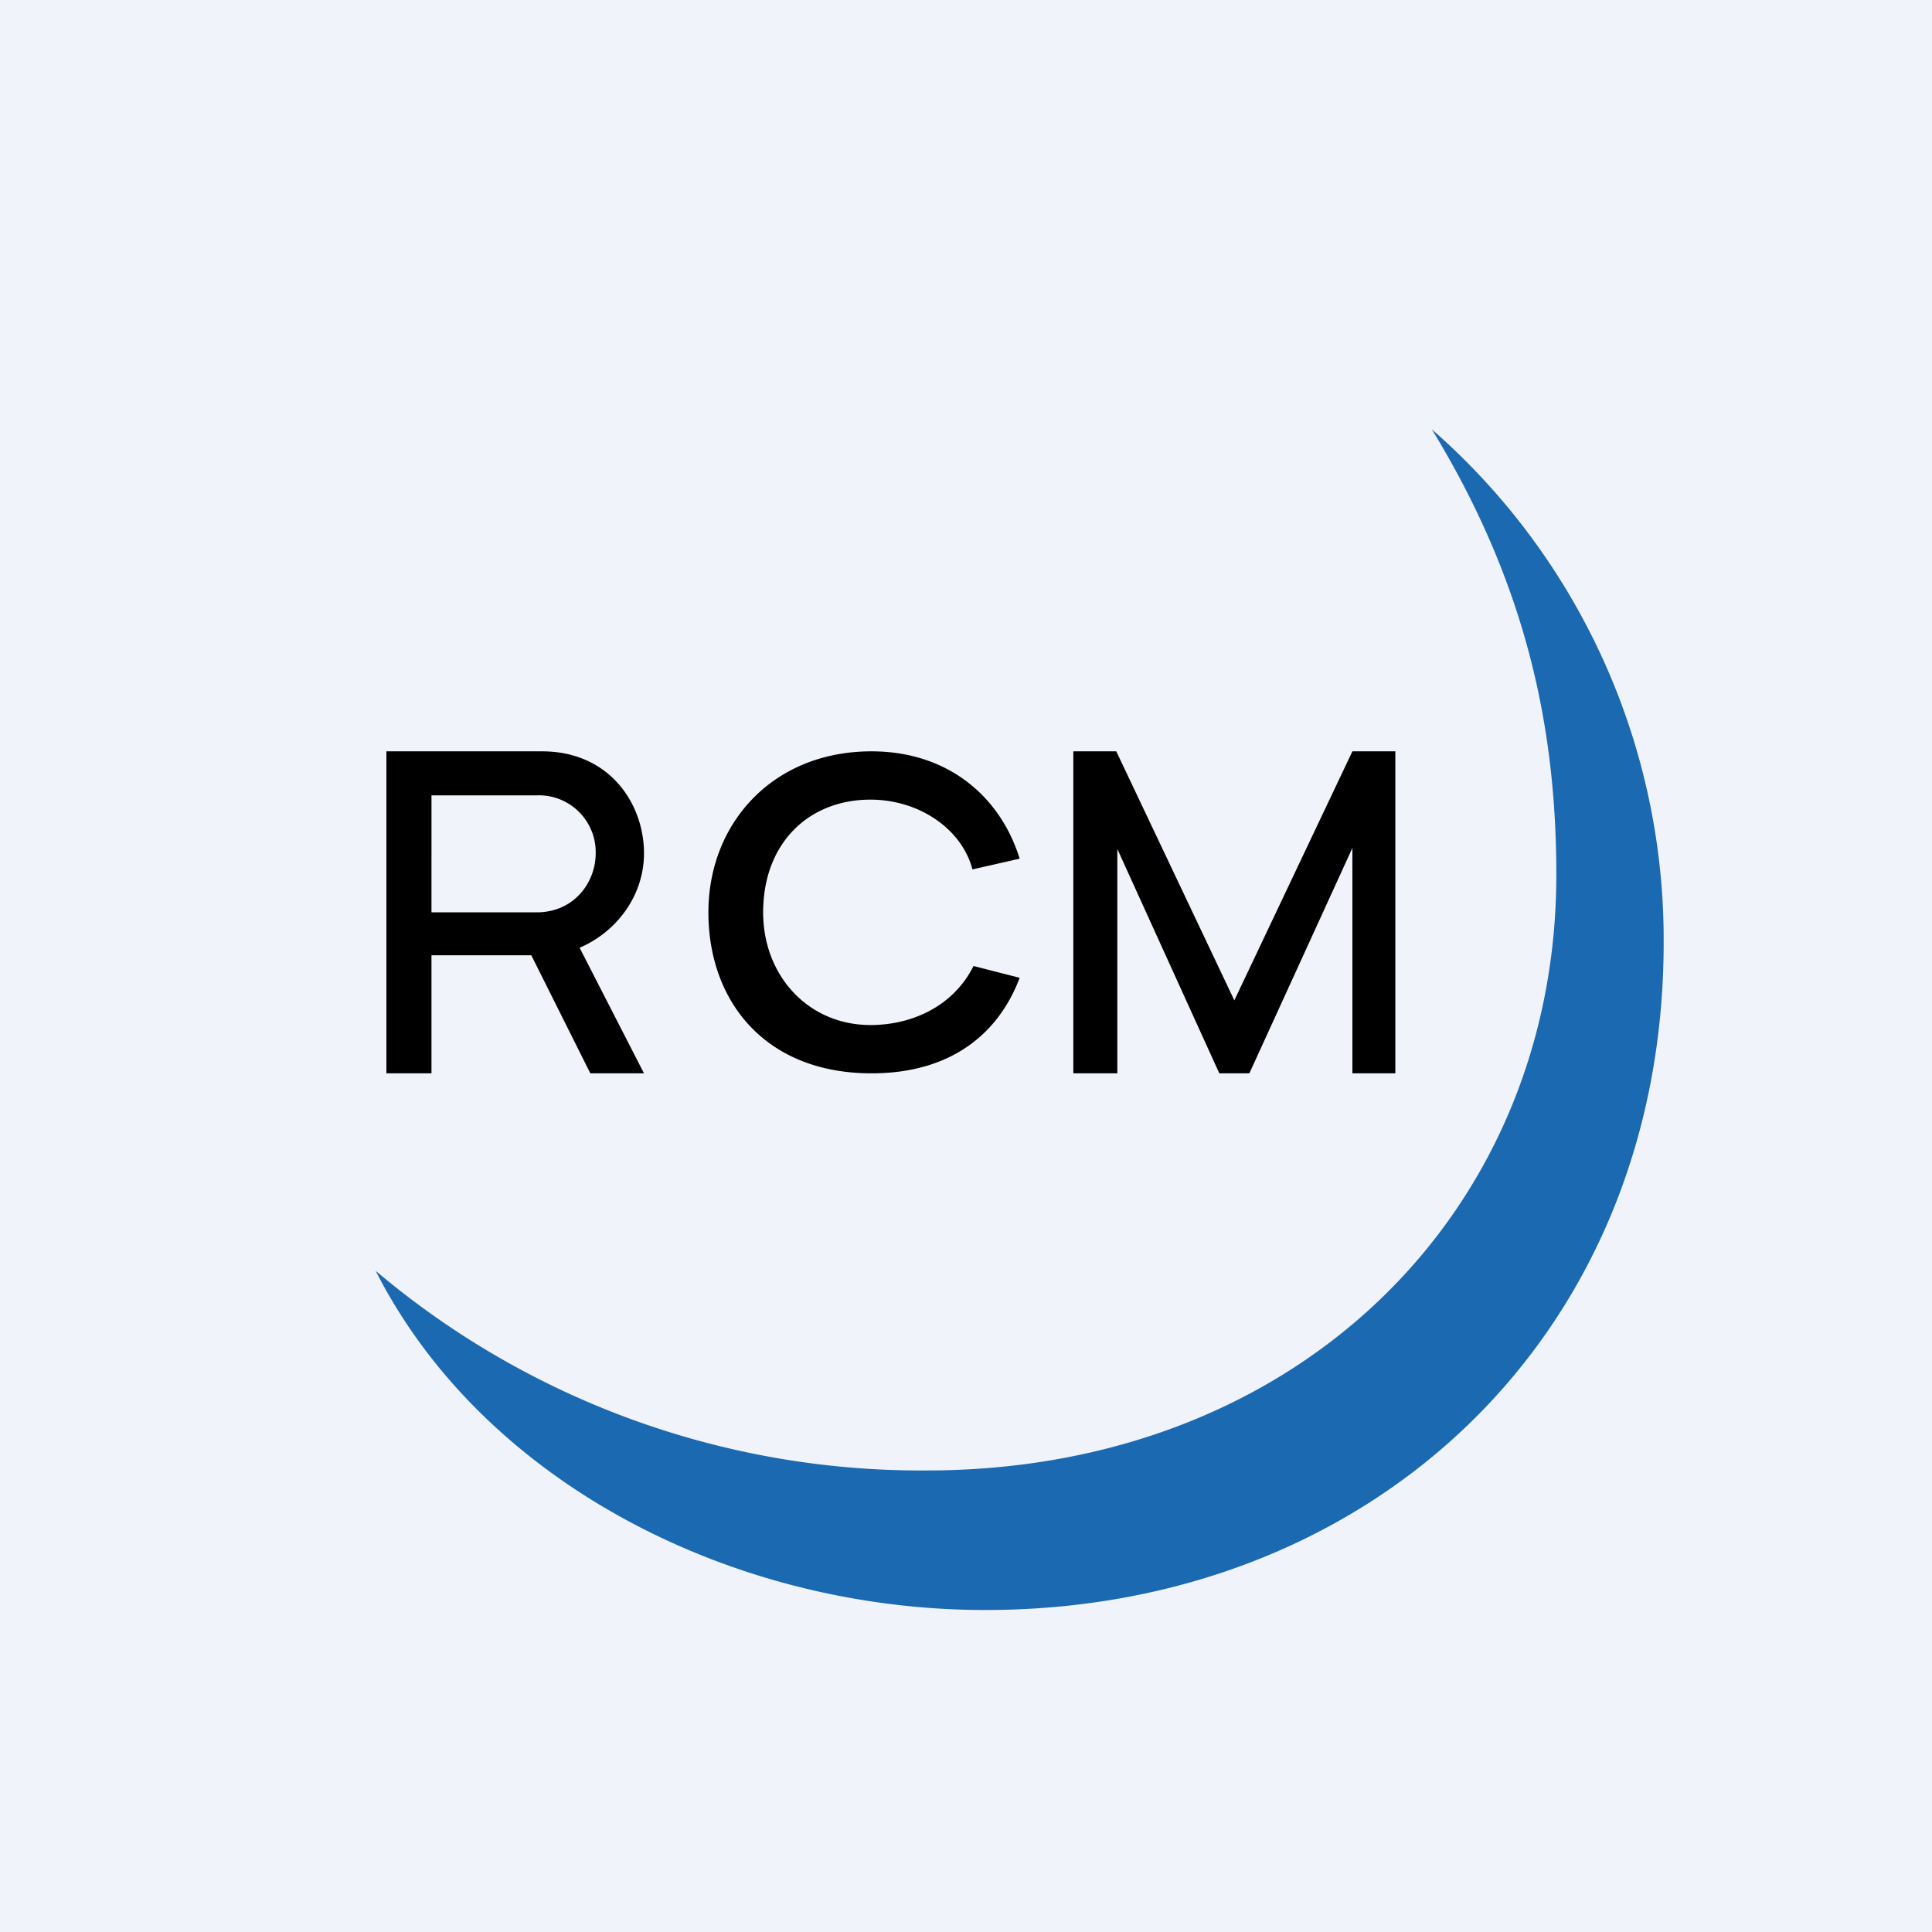
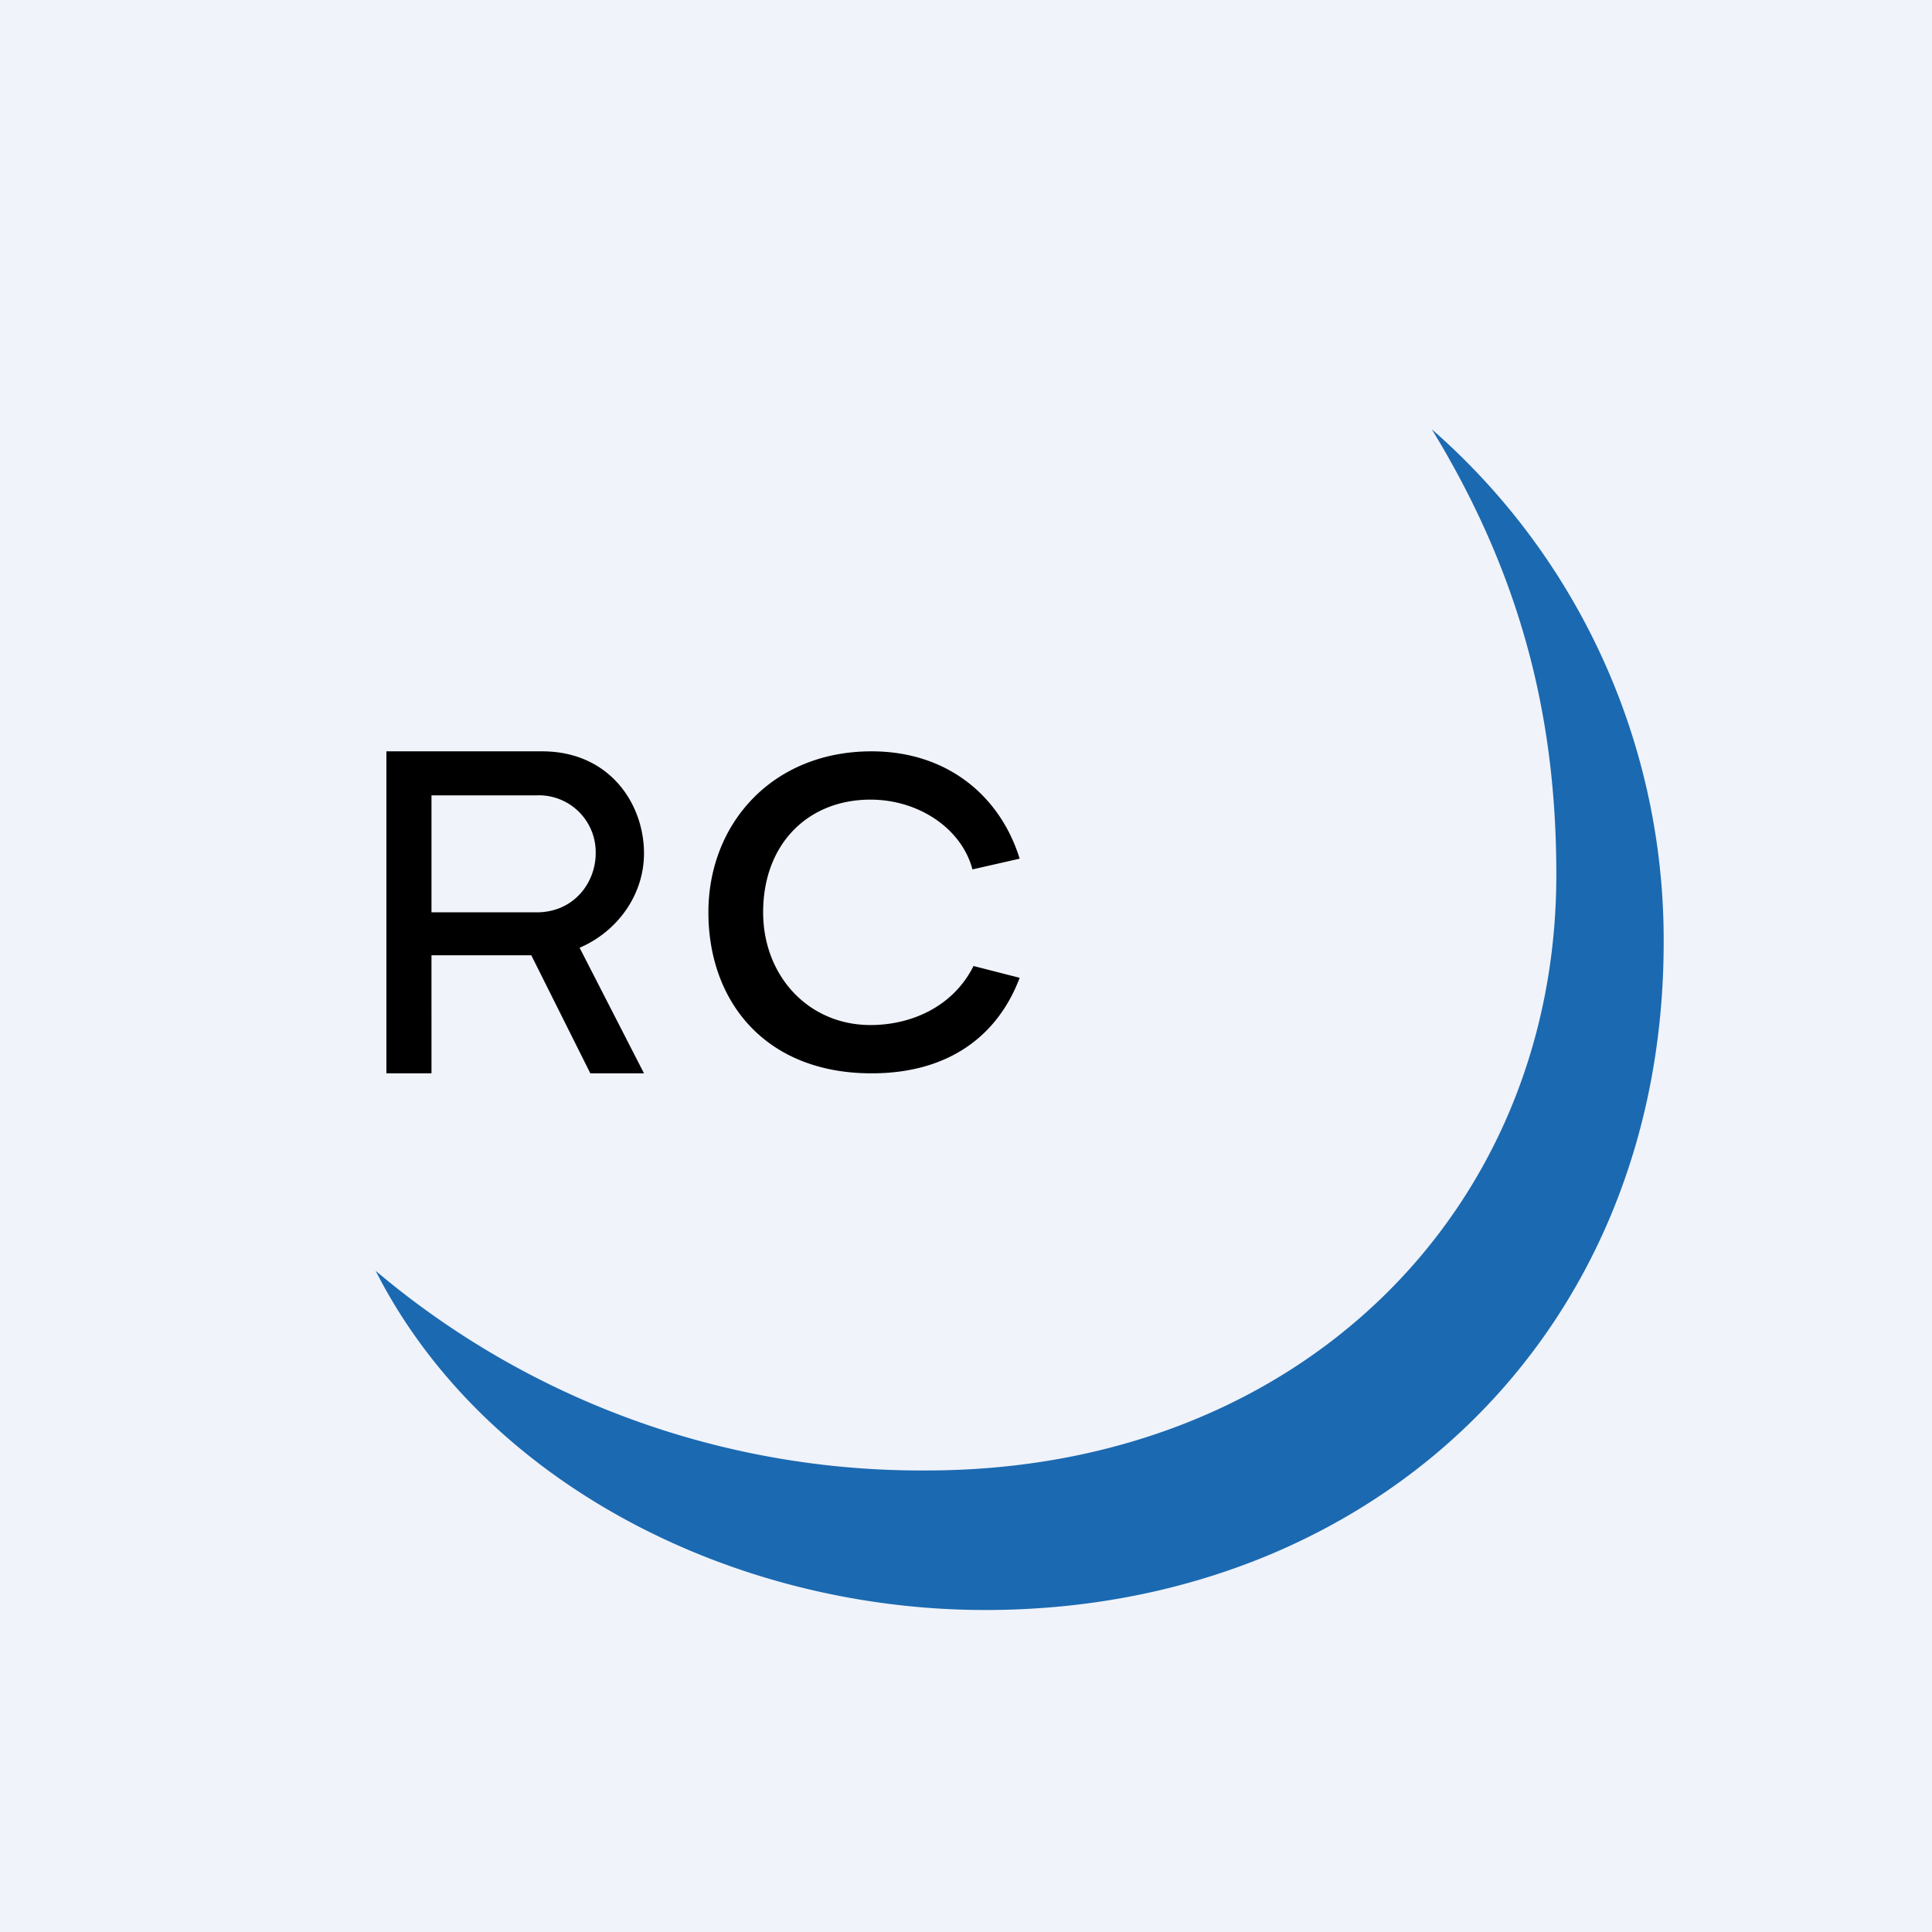
<svg xmlns="http://www.w3.org/2000/svg" width="18" height="18" viewBox="0 0 18 18">
  <path fill="#F0F3FA" d="M0 0h18v18H0z" />
  <path d="M3.6 10V7h1.45c.63 0 .95.49.95.95 0 .39-.25.73-.6.88L6 10h-.5l-.55-1.1h-.93V10H3.6ZM5 8.5c.35 0 .55-.28.55-.55A.53.53 0 0 0 5 7.41h-.98V8.5H5ZM9.5 9.11c-.2.53-.65.89-1.38.89-.99 0-1.52-.67-1.52-1.5S7.2 7 8.12 7c.71 0 1.2.42 1.38 1l-.44.1c-.1-.38-.5-.65-.95-.65-.58 0-1 .41-1 1.05 0 .59.42 1.05 1 1.05.38 0 .77-.17.96-.55l.43.11Z" />
  <path d="M8.63 13.7c3.47 0 5.87-2.42 5.87-5.55 0-1.37-.28-2.71-1.16-4.15a6.31 6.31 0 0 1 2.16 4.78c0 3.67-2.73 6.22-6.32 6.22-2.36 0-4.68-1.19-5.68-3.16a7.87 7.87 0 0 0 5.13 1.86Z" fill="#1B69B1" />
-   <path d="M10 7h.4l1.1 2.32L12.6 7h.4v3h-.4V7.9l-.96 2.1h-.28l-.95-2.09V10H10V7Z" />
</svg>